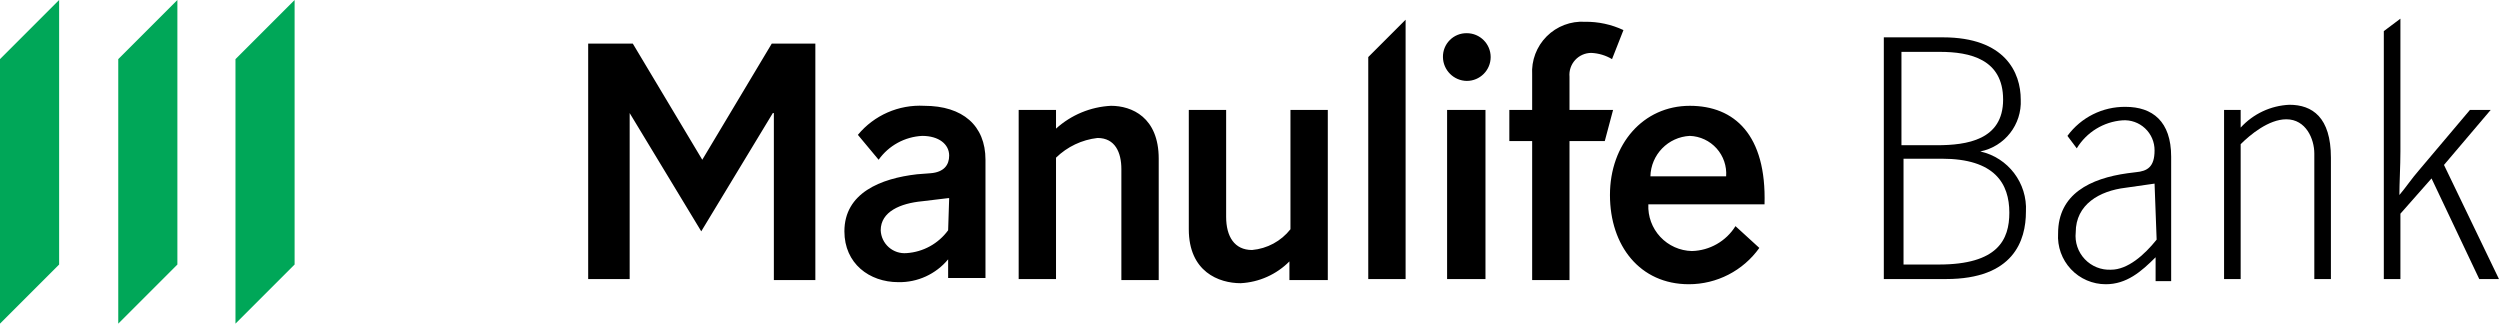
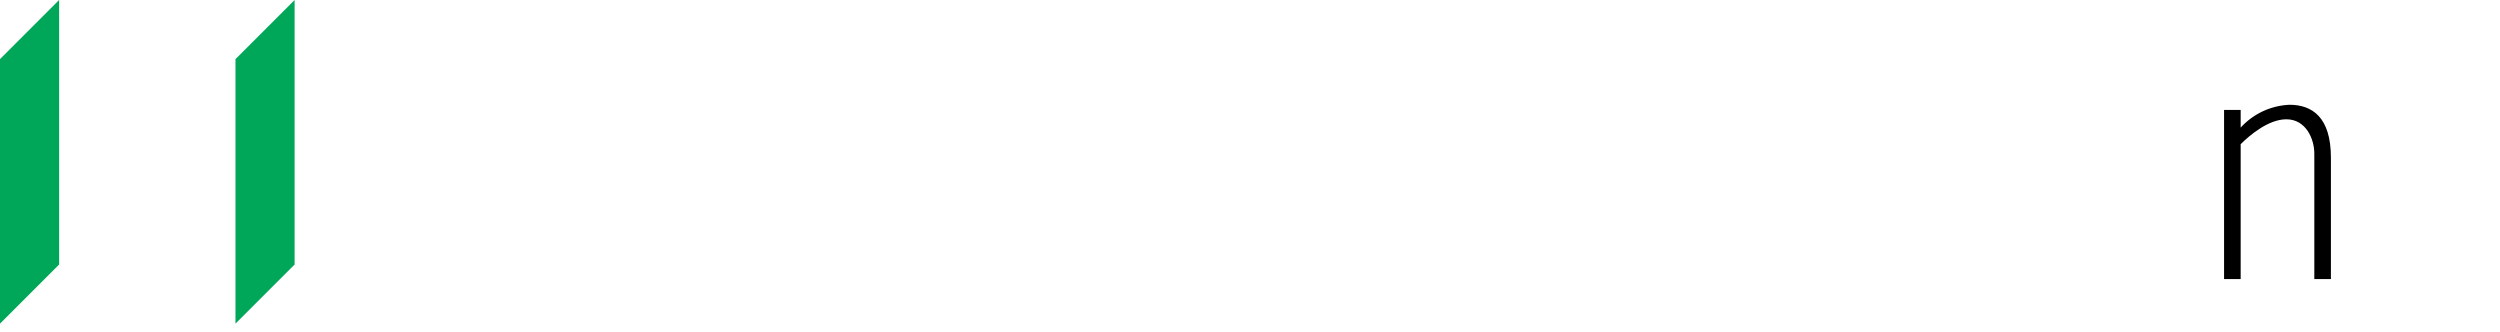
<svg xmlns="http://www.w3.org/2000/svg" width="241px" height="32px" viewBox="0 0 241 32" version="1.1">
  <title>Manulife_Bank_logo_black_green_icon</title>
  <desc>Created with Sketch.</desc>
  <g id="Page-1" stroke="none" stroke-width="1" fill="none" fill-rule="evenodd">
    <g id="Artboard" transform="translate(-103, -215)" fill-rule="nonzero">
      <g id="Manulife_Bank_logo_black_green_icon" transform="translate(103, 215)">
        <g id="Group" fill="#00A758">
          <polygon id="Path" points="22.7 5.7 22.7 31.2 28.4 25.5 28.4 0" />
-           <polygon id="Path" points="11.4 31.2 17.1 25.5 17.1 0 11.4 5.7" />
          <polygon id="Path" points="0 31.2 5.7 25.5 5.7 0 0 5.7" />
        </g>
-         <path d="M124.4,22.1 C123.495,23.248 122.156,23.971 120.7,24.1 C119,24.1 118.2,22.8 118.2,20.9 L118.2,10.6 L114.6,10.6 L114.6,22.1 C114.6,26.2 117.5,27.3 119.6,27.3 C121.373,27.209 123.049,26.46 124.3,25.2 L124.3,27 L128,27 L128,10.6 L124.4,10.6 L124.4,22.1 Z M107.1,10.2 C105.132,10.299 103.26,11.077 101.8,12.4 L101.8,10.6 L98.2,10.6 L98.2,26.9 L101.8,26.9 L101.8,15.2 C102.886,14.141 104.293,13.473 105.8,13.3 C107.5,13.3 108.1,14.7 108.1,16.3 L108.1,27 L111.7,27 L111.7,15.3 C111.7,11.3 109.1,10.2 107.1,10.2 Z M67.7,15.4 L67.7,15.4 L61,4.2 L56.7,4.2 L56.7,26.9 L60.7,26.9 L60.7,10.9 L60.7,10.9 L67.6,22.3 L74.5,10.9 L74.6,10.9 L74.6,27 L78.6,27 L78.6,4.2 L74.4,4.2 L67.7,15.4 Z M89.1,10.2 C86.643,10.066 84.269,11.105 82.7,13 L84.7,15.4 C85.674,14.031 87.222,13.184 88.9,13.1 C90.5,13.1 91.5,13.9 91.5,15 C91.5,15.9 91,16.6 89.7,16.7 L88.4,16.8 C84.9,17.2 81.4,18.6 81.4,22.3 C81.4,25.4 83.8,27.2 86.6,27.2 C88.452,27.236 90.219,26.426 91.4,25 L91.4,26.8 L95,26.8 L95,15.4 C95,12.1 92.8,10.2 89.1,10.2 L89.1,10.2 Z M91.4,22.2 C90.457,23.489 88.993,24.294 87.4,24.4 C86.773,24.455 86.151,24.251 85.679,23.836 C85.206,23.42 84.925,22.829 84.9,22.2 C84.9,20.4 86.8,19.6 88.9,19.4 L91.4,19.1 L91.5,19.1 L91.4,22.2 L91.4,22.2 Z M151.3,10.6 L151.3,7.4 C151.247,6.81 151.444,6.225 151.843,5.787 C152.243,5.35 152.808,5.1 153.4,5.1 C154.106,5.131 154.793,5.338 155.4,5.7 L156.5,2.9 C155.343,2.358 154.078,2.084 152.8,2.1 C151.424,2.017 150.078,2.528 149.103,3.503 C148.128,4.478 147.617,5.824 147.7,7.2 L147.7,10.6 L145.5,10.6 L145.5,13.6 L147.7,13.6 L147.7,27 L151.3,27 L151.3,13.6 L154.7,13.6 L155.5,10.6 L151.3,10.6 Z M163.1,24.2 C161.942,24.174 160.842,23.682 160.052,22.835 C159.261,21.988 158.846,20.858 158.9,19.7 L170.1,19.7 C170.3,13 167.2,10.2 162.9,10.2 C158.4,10.2 155.2,13.9 155.2,18.8 C155.2,23.7 158.1,27.4 162.8,27.4 C165.5,27.403 168.033,26.098 169.6,23.9 L167.3,21.8 C166.393,23.255 164.814,24.157 163.1,24.2 L163.1,24.2 Z M162.9,13.1 C163.888,13.135 164.818,13.571 165.479,14.306 C166.139,15.042 166.471,16.014 166.4,17 L159.1,17 C159.15,14.905 160.807,13.204 162.9,13.1 L162.9,13.1 Z M131.9,26.9 L135.5,26.9 L135.5,1.9 L131.9,5.5 L131.9,26.9 Z M141.4,3.2 C140.787,3.189 140.195,3.428 139.762,3.862 C139.328,4.295 139.089,4.887 139.1,5.5 C139.116,6.763 140.137,7.784 141.4,7.8 C142.67,7.8 143.7,6.77 143.7,5.5 C143.7,4.23 142.67,3.2 141.4,3.2 L141.4,3.2 Z M139.5,26.9 L143.2,26.9 L143.2,10.6 L139.5,10.6 L139.5,26.9 Z" id="Shape" fill="#000000" />
        <g id="Group" transform="translate(181, 1)" fill="#000000">
-           <path d="M0.6,25.9 L0.6,2.6 L6.3,2.6 C12.3,2.6 13.8,6 13.8,8.6 C13.916,11.002 12.258,13.128 9.9,13.6 C12.588,14.197 14.449,16.651 14.3,19.4 C14.3,22.2 13.1,25.9 6.6,25.9 L0.6,25.9 Z M5.7,13 C8.6,13 12.1,12.5 12.1,8.6 C12.1,4.7 8.9,4 6,4 L2.3,4 L2.3,13 L5.7,13 Z M2.4,24.5 L5.9,24.5 C11.6,24.5 12.7,22.1 12.7,19.5 C12.7,16.7 11.3,14.3 6.2,14.3 L2.5,14.3 L2.5,24.5 L2.4,24.5 Z" id="Shape" />
-           <path d="M26.8,25.9 L26.8,23.8 C25.4,25.2 24,26.4 22,26.4 C20.726,26.403 19.508,25.877 18.636,24.948 C17.765,24.02 17.317,22.771 17.4,21.5 C17.4,17.7 20.5,16.2 24.1,15.7 L24.9,15.6 C26,15.5 26.7,15.1 26.7,13.5 C26.705,12.694 26.373,11.923 25.784,11.372 C25.196,10.821 24.404,10.541 23.6,10.6 C21.784,10.738 20.146,11.743 19.2,13.3 L18.3,12.1 C19.606,10.318 21.691,9.276 23.9,9.3 C26.5,9.3 28.3,10.7 28.3,14.1 L28.3,26.1 L26.8,26.1 L26.8,25.9 Z M26.7,16.7 L23.9,17.1 C21.4,17.4 19.1,18.7 19.1,21.4 C19,22.347 19.318,23.29 19.972,23.982 C20.625,24.674 21.549,25.046 22.5,25 C24.1,25 25.7,23.6 26.9,22.1 L26.7,16.7 L26.7,16.7 Z" id="Shape" />
          <g transform="translate(33, 0)" id="Path">
            <path d="M2,25.9 L0.4,25.9 L0.4,9.6 L2,9.6 L2,11.3 C3.212,9.971 4.903,9.179 6.7,9.1 C8.9,9.1 10.7,10.3 10.7,14.2 L10.7,25.9 L9.1,25.9 L9.1,13.8 C9.1,12.4 8.3,10.5 6.4,10.5 C4.7,10.5 2.9,12 2,12.9 L2,25.9 Z" />
-             <path d="M21.6,14.9 L26.9,25.9 L25,25.9 L20.4,16.2 L17.4,19.6 L17.4,25.9 L15.8,25.9 L15.8,2 L17.4,0.8 L17.4,13.6 C17.4,15 17.3,16.7 17.3,17.8 L17.3,17.8 C17.9,17.1 18.5,16.2 19.2,15.4 L24.1,9.6 L26.1,9.6 L21.6,14.9 Z" />
          </g>
        </g>
      </g>
    </g>
  </g>
</svg>